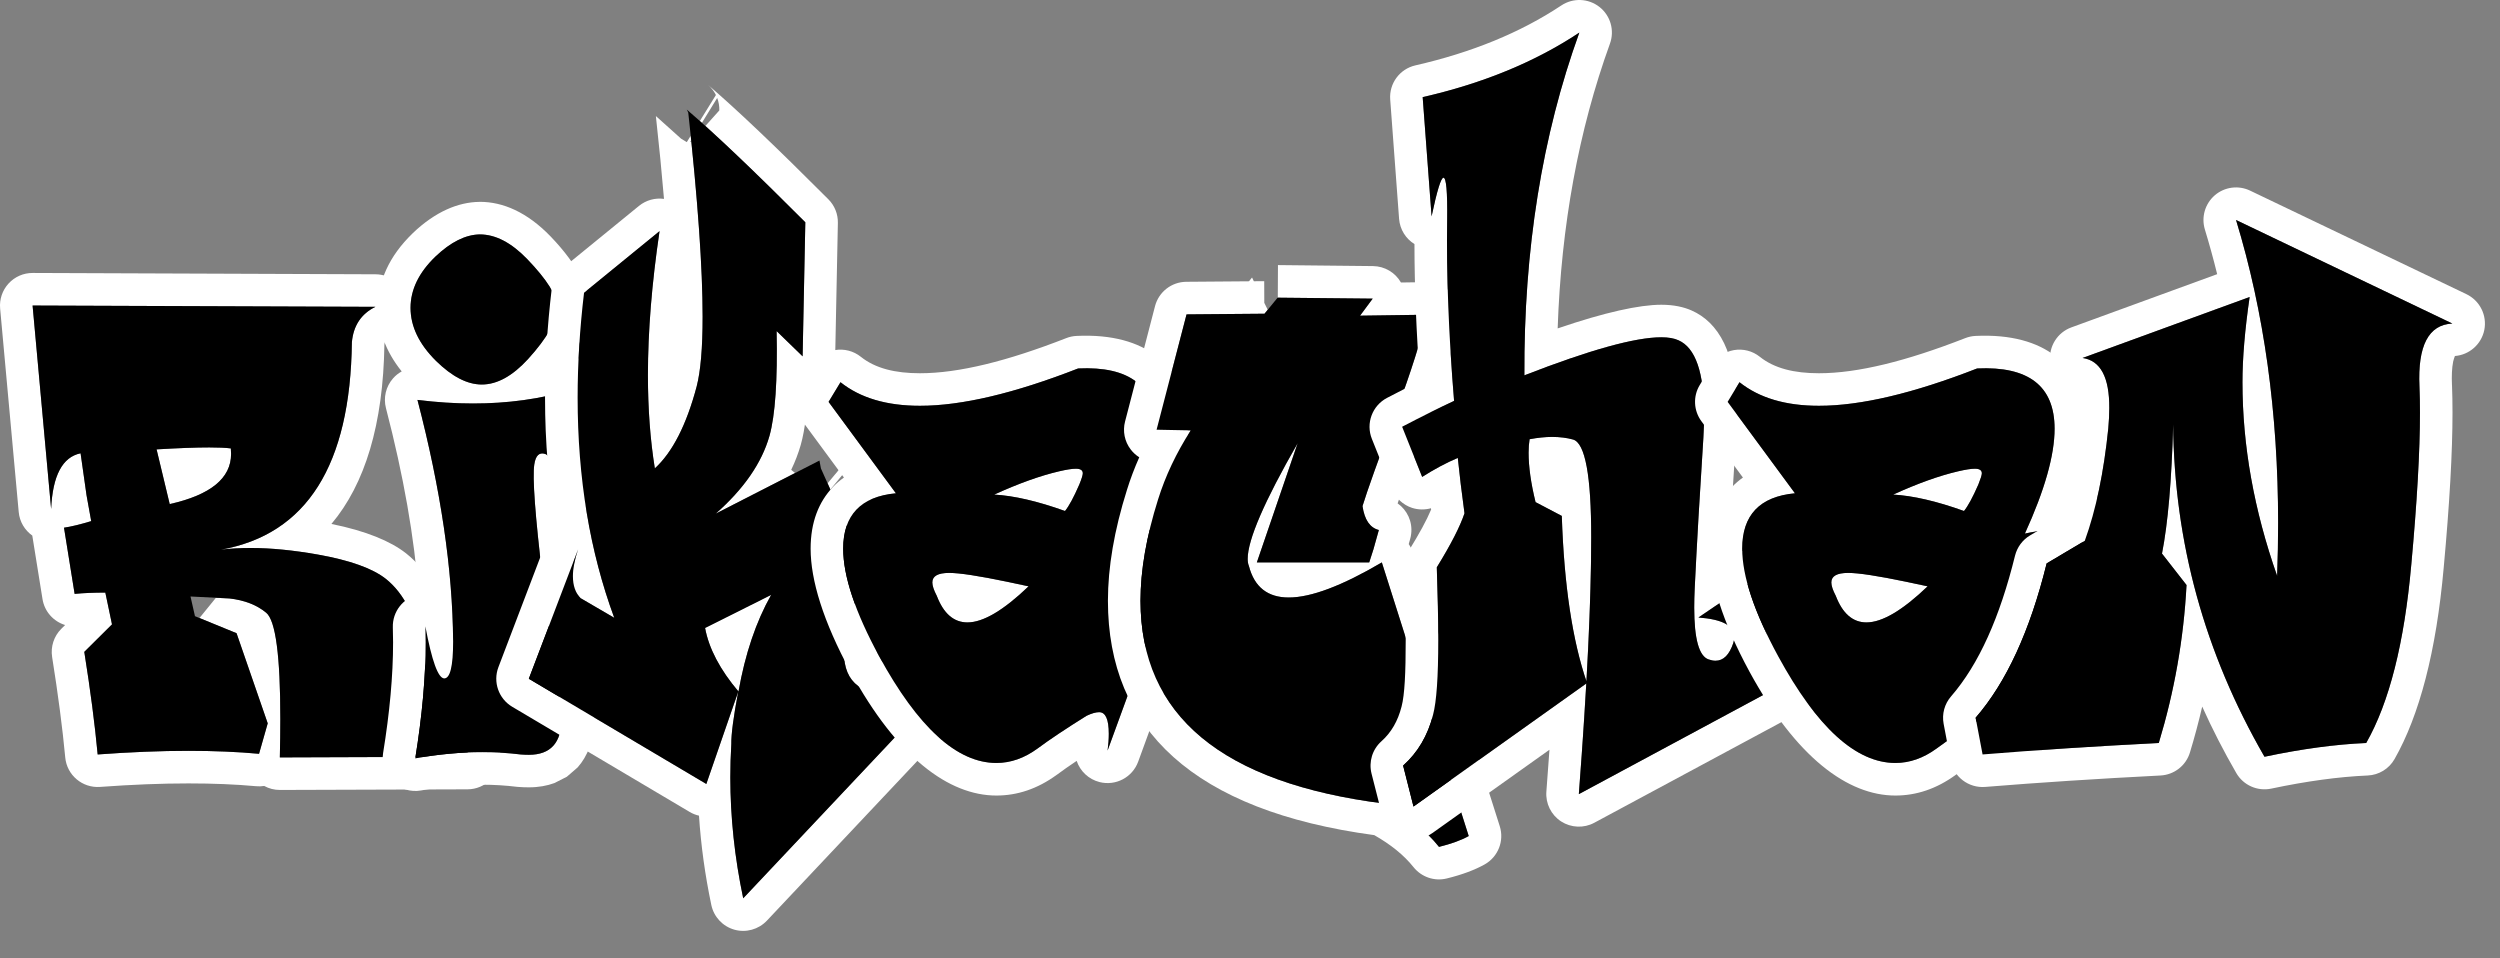
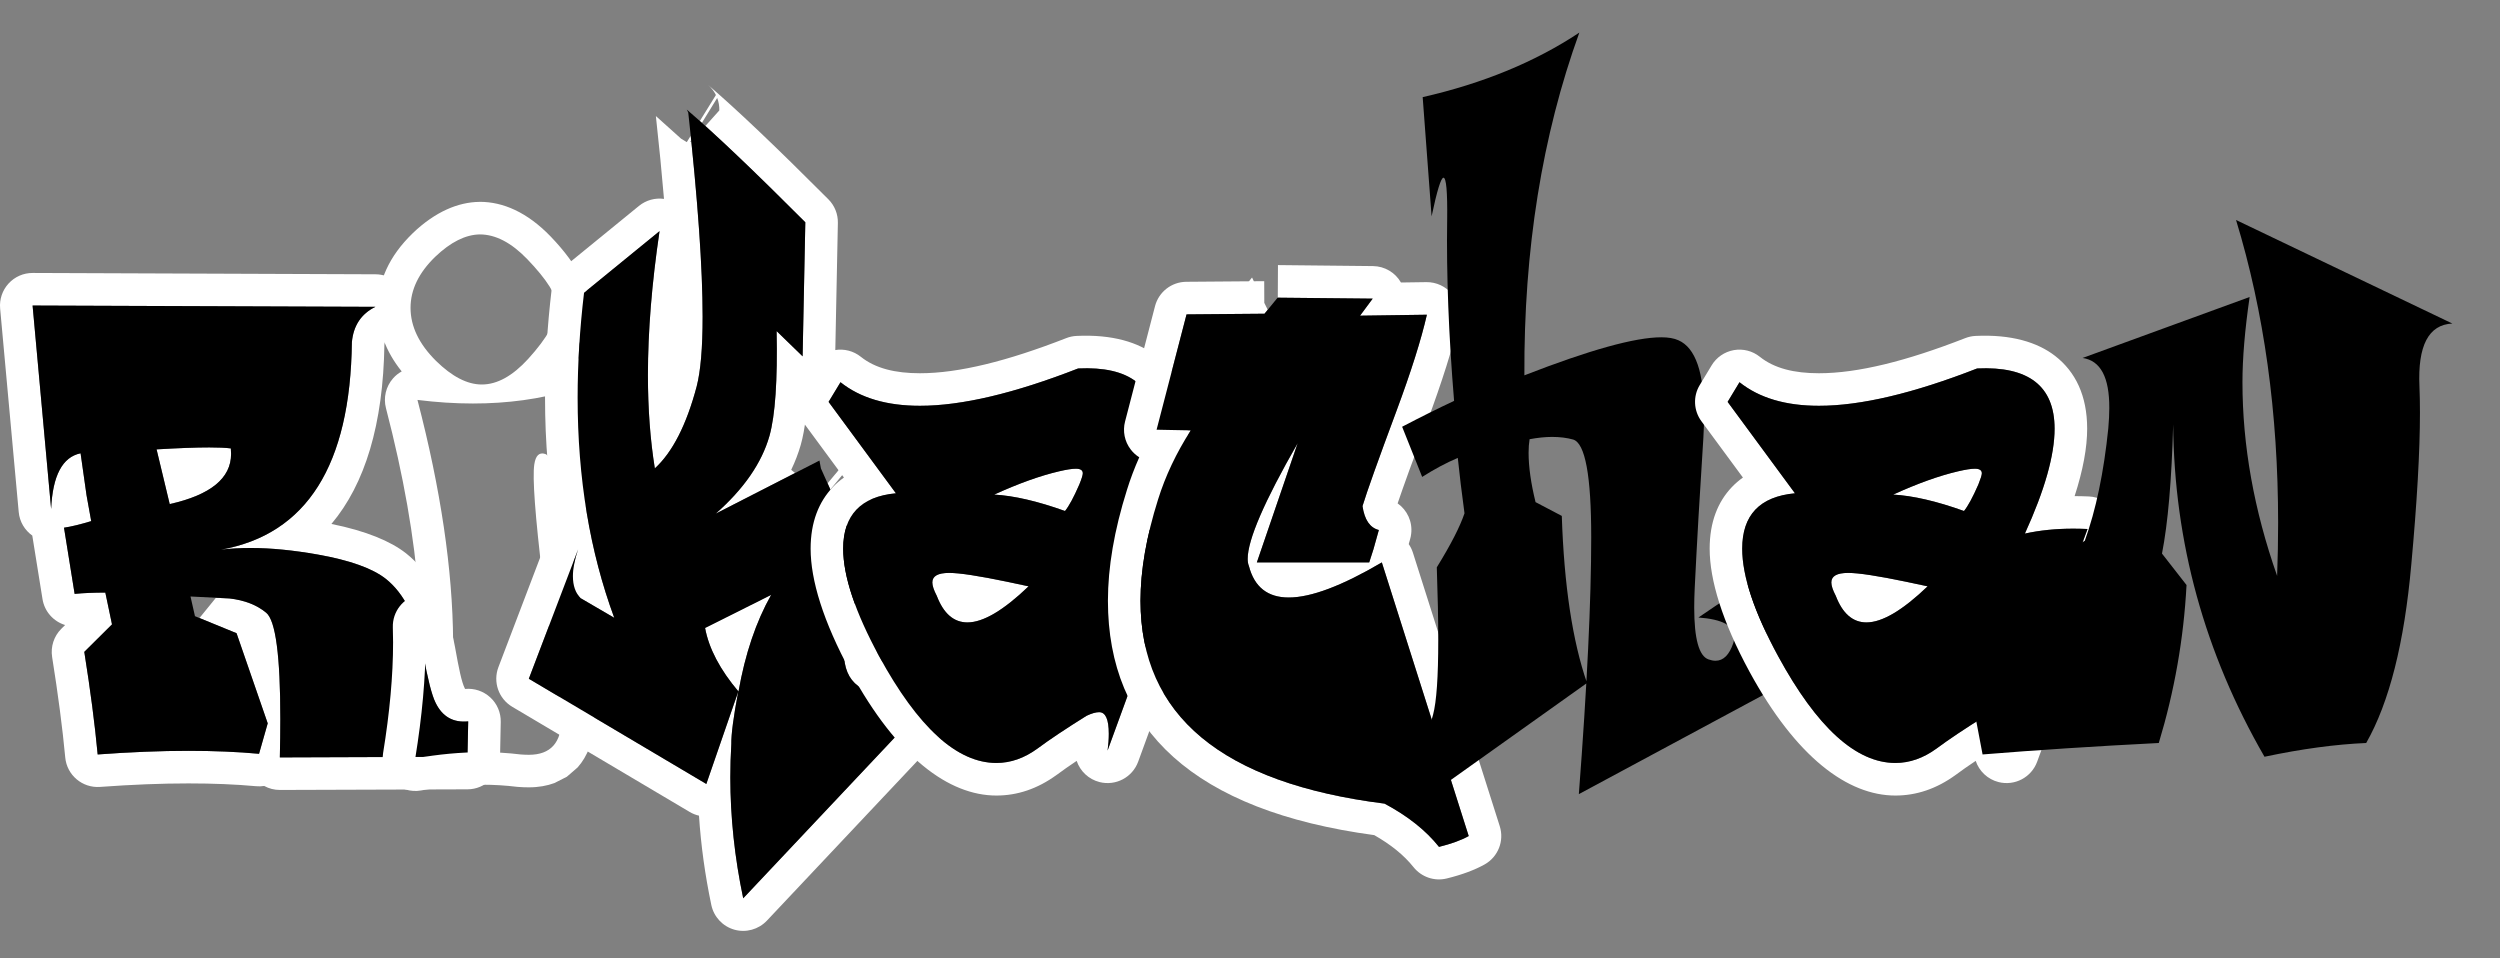
<svg xmlns="http://www.w3.org/2000/svg" width="100%" height="100%" viewBox="0 0 60 23" version="1.1" xml:space="preserve" style="fill-rule:evenodd;clip-rule:evenodd;stroke-linejoin:round;stroke-miterlimit:2;">
  <rect x="0" y="0" width="60" height="23" fill="#808080" stroke="none" />
  <g>
    <path d="M7.954,12.575c0.832,0.167 1.423,0.416 1.787,0.702l0.003,0.002c0.565,0.447 0.984,1.192 1.181,2.274l0,0.002c0.088,0.489 0.153,0.812 0.228,0.962l0.009,0.018c0.221,-0.022 0.441,0.052 0.605,0.203c0.165,0.152 0.256,0.367 0.251,0.591l-0.017,0.849c-0.009,0.424 -0.355,0.764 -0.779,0.766l-4.503,0.015c-0.134,0.001 -0.264,-0.033 -0.378,-0.096c-0.064,0.01 -0.129,0.013 -0.196,0.006c-0.489,-0.045 -1.029,-0.067 -1.621,-0.067c-0.648,-0 -1.356,0.028 -2.123,0.084c-0.424,0.031 -0.796,-0.283 -0.835,-0.706c-0.066,-0.704 -0.171,-1.508 -0.315,-2.412c-0.039,-0.248 0.043,-0.5 0.221,-0.677l0.091,-0.09c-0.277,-0.085 -0.495,-0.321 -0.543,-0.624l-0.245,-1.523c-0.18,-0.128 -0.305,-0.331 -0.326,-0.567l-0.446,-4.883c-0.02,-0.22 0.054,-0.437 0.202,-0.599c0.149,-0.163 0.359,-0.255 0.58,-0.254l8.227,0.032c0.363,0.001 0.677,0.252 0.759,0.605c0.081,0.354 -0.091,0.717 -0.416,0.877c-0.078,0.038 -0.116,0.106 -0.129,0.194c-0.029,1.93 -0.466,3.359 -1.272,4.316Zm-2.772,1.772l0.328,0.016c0.361,0.042 0.654,0.156 0.879,0.343c0.226,0.186 0.339,1.036 0.339,2.552c0,0.288 -0.004,0.595 -0.012,0.92l4.503,-0.016l0.018,-0.849c-0.36,0.036 -0.622,-0.113 -0.784,-0.449c-0.091,-0.183 -0.19,-0.574 -0.297,-1.171c-0.155,-0.85 -0.454,-1.45 -0.897,-1.801c-0.321,-0.252 -0.864,-0.446 -1.628,-0.582c-0.594,-0.105 -1.131,-0.158 -1.61,-0.158c-0.257,0 -0.497,0.013 -0.719,0.04c2.06,-0.367 3.107,-2.027 3.143,-4.979c0.036,-0.398 0.224,-0.681 0.564,-0.849l-8.227,-0.031l0.445,4.883c0.036,-0.802 0.271,-1.247 0.707,-1.337l0.143,1.007l0.112,0.621c-0.261,0.079 -0.479,0.132 -0.653,0.158l0.255,1.588c0.222,-0.021 0.468,-0.031 0.737,-0.031l0.16,0.763l-0.665,0.66c0.147,0.923 0.254,1.744 0.321,2.462c0.788,-0.058 1.515,-0.087 2.18,-0.087c0.618,0 1.182,0.024 1.693,0.071l0.208,-0.731l-0.748,-2.163l-0.89,-0.364l0.395,-0.486Zm-1.424,-3.562c0.527,-0.031 0.948,-0.047 1.265,-0.047c0.226,-0 0.398,0.008 0.517,0.024c0.004,0.047 0.006,0.091 0.006,0.133c-0,0.582 -0.491,0.983 -1.473,1.203l-0.315,-1.313Z" style="fill:#fff;" />
    <path d="M1.227,12.216c0.036,-0.802 0.271,-1.247 0.707,-1.337l0.143,1.007l0.112,0.621c-0.261,0.079 -0.479,0.132 -0.653,0.158l0.255,1.588c0.222,-0.021 0.468,-0.031 0.737,-0.031l0.16,0.763l-0.665,0.66c0.147,0.923 0.254,1.744 0.321,2.462c0.788,-0.058 1.515,-0.087 2.18,-0.087c0.618,0 1.182,0.024 1.693,0.071l0.208,-0.731l-0.748,-2.163l-0.998,-0.409l-0.107,-0.472c0.313,0.016 0.625,0.032 0.938,0.047c0.361,0.042 0.654,0.156 0.879,0.343c0.226,0.186 0.339,1.036 0.339,2.552c0,0.288 -0.004,0.595 -0.012,0.92l4.503,-0.016l0.018,-0.849c-0.36,0.036 -0.622,-0.113 -0.784,-0.449c-0.091,-0.183 -0.19,-0.574 -0.297,-1.171c-0.155,-0.85 -0.454,-1.45 -0.897,-1.801c-0.321,-0.252 -0.864,-0.446 -1.628,-0.582c-0.594,-0.105 -1.131,-0.158 -1.61,-0.158c-0.257,0 -0.497,0.013 -0.719,0.04c2.06,-0.367 3.107,-2.027 3.143,-4.979c0.036,-0.398 0.224,-0.681 0.564,-0.849l-8.227,-0.031l0.445,4.883Zm2.531,-1.431c0.527,-0.031 0.948,-0.047 1.265,-0.047c0.226,-0 0.398,0.008 0.517,0.024c0.004,0.047 0.006,0.091 0.006,0.133c-0,0.582 -0.491,0.983 -1.473,1.203l-0.315,-1.313Z" style="fill-rule:nonzero;" />
    <path d="M13.698,8.58c0.181,0.003 0.358,0.069 0.499,0.191c0.202,0.176 0.3,0.442 0.26,0.706l-0.386,2.58c-0.037,0.252 -0.193,0.46 -0.403,0.573c0.035,0.333 0.079,0.722 0.133,1.167c0.152,1.235 0.285,2.176 0.398,2.82c0.04,0.229 0.059,0.437 0.059,0.625c0,0.529 -0.159,0.912 -0.396,1.177l-0.258,0.223l-0.297,0.151c-0.176,0.065 -0.38,0.103 -0.615,0.103c-0.083,0 -0.168,-0.003 -0.256,-0.01l-0.034,-0.003c-0.27,-0.033 -0.546,-0.05 -0.826,-0.05c-0.475,0 -0.965,0.046 -1.472,0.138c-0.25,0.044 -0.506,-0.035 -0.686,-0.213c-0.181,-0.177 -0.264,-0.432 -0.224,-0.682c0.159,-0.977 0.24,-1.863 0.24,-2.659c-0,-0.122 -0.002,-0.243 -0.006,-0.36c-0.012,-0.382 0.253,-0.712 0.619,-0.79c-0.101,-1.364 -0.363,-2.855 -0.784,-4.472c-0.065,-0.251 -0.002,-0.518 0.169,-0.713c0.06,-0.069 0.131,-0.125 0.209,-0.168c-0.391,-0.488 -0.57,-1.001 -0.57,-1.526c0,-0.63 0.26,-1.235 0.833,-1.789l0.003,-0.004c0.544,-0.518 1.089,-0.743 1.597,-0.75l0.012,-0.001c0.556,0 1.135,0.248 1.697,0.829l0.001,0.001c0.684,0.711 0.937,1.309 0.937,1.69c0,0.328 -0.133,0.743 -0.453,1.216Zm-1.023,0.035c0.463,-0.509 0.695,-0.926 0.695,-1.251c-0,-0.267 -0.24,-0.65 -0.719,-1.148c-0.38,-0.393 -0.759,-0.59 -1.135,-0.59c-0.344,0.005 -0.701,0.184 -1.069,0.535c-0.396,0.383 -0.594,0.792 -0.594,1.227c-0,0.445 0.204,0.87 0.612,1.274c0.384,0.377 0.75,0.566 1.099,0.566c0.368,-0 0.738,-0.205 1.111,-0.613Zm-2.656,0.983c0.559,2.144 0.844,4.073 0.856,5.788c-0,0.304 -0.018,0.529 -0.054,0.676c-0.035,0.147 -0.089,0.22 -0.16,0.22c-0.147,-0.005 -0.297,-0.422 -0.452,-1.25c0.004,0.126 0.006,0.254 0.006,0.385c0,0.834 -0.083,1.762 -0.249,2.784c0.554,-0.099 1.091,-0.149 1.61,-0.149c0.312,-0 0.619,0.018 0.92,0.055c0.068,0.005 0.133,0.008 0.196,0.008c0.523,-0 0.785,-0.291 0.785,-0.873c-0,-0.147 -0.016,-0.31 -0.048,-0.488c-0.115,-0.655 -0.249,-1.609 -0.404,-2.862c-0.182,-1.516 -0.249,-2.431 -0.202,-2.745c0.032,-0.215 0.119,-0.299 0.262,-0.252c0.142,0.047 0.213,0.396 0.213,1.046l0.387,-2.579c-0.721,0.215 -1.499,0.322 -2.335,0.322c-0.428,0 -0.871,-0.029 -1.331,-0.086Z" style="fill:#fff;" />
-     <path d="M10.019,9.598c0.46,0.057 0.903,0.086 1.331,0.086c0.836,0 1.614,-0.107 2.335,-0.322l-0.387,2.579c0,-0.65 -0.071,-0.999 -0.213,-1.046c-0.143,-0.047 -0.23,0.037 -0.262,0.252c-0.047,0.314 0.02,1.229 0.202,2.745c0.155,1.253 0.289,2.207 0.404,2.862c0.032,0.178 0.048,0.341 0.048,0.488c-0,0.582 -0.262,0.873 -0.785,0.873c-0.063,-0 -0.128,-0.003 -0.196,-0.008c-0.301,-0.037 -0.608,-0.055 -0.92,-0.055c-0.519,-0 -1.056,0.05 -1.61,0.149c0.166,-1.022 0.249,-1.95 0.249,-2.784c0,-0.131 -0.002,-0.259 -0.006,-0.385c0.155,0.828 0.305,1.245 0.452,1.25c0.071,0 0.125,-0.073 0.16,-0.22c0.036,-0.147 0.054,-0.372 0.054,-0.676c-0.012,-1.715 -0.297,-3.644 -0.856,-5.788Zm2.656,-0.983c0.463,-0.509 0.695,-0.926 0.695,-1.251c-0,-0.267 -0.24,-0.65 -0.719,-1.148c-0.38,-0.393 -0.759,-0.59 -1.135,-0.59c-0.344,0.005 -0.701,0.184 -1.069,0.535c-0.396,0.383 -0.594,0.792 -0.594,1.227c-0,0.445 0.204,0.87 0.612,1.274c0.384,0.377 0.75,0.566 1.099,0.566c0.368,-0 0.738,-0.205 1.111,-0.613Z" style="fill-rule:nonzero;" />
    <path d="M19.863,11.599l0.573,-0.686l0.017,0.093l1.085,2.425c0.094,0.208 0.091,0.447 -0.007,0.654c-0.315,0.664 -0.495,1.185 -0.495,1.576c0,0.074 -0.022,0.14 0.024,0.174c0.11,0.081 0.281,0.068 0.501,0.053c0.327,-0.023 0.634,0.161 0.768,0.461l0.267,0.597c0.129,0.288 0.072,0.626 -0.145,0.855l-4.045,4.294c-0.2,0.212 -0.501,0.296 -0.781,0.217c-0.28,-0.079 -0.493,-0.307 -0.553,-0.592c-0.151,-0.721 -0.25,-1.436 -0.296,-2.144c-0.077,-0.018 -0.153,-0.047 -0.223,-0.089l-4.259,-2.524c-0.327,-0.194 -0.467,-0.595 -0.332,-0.951l1.172,-3.078l0.01,-0.028c0.044,-0.115 0.112,-0.214 0.197,-0.293c-0.173,-0.973 -0.26,-1.996 -0.26,-3.07c0,-0.837 0.053,-1.707 0.16,-2.609c0.024,-0.201 0.125,-0.385 0.282,-0.514l1.812,-1.478c0.172,-0.14 0.39,-0.198 0.601,-0.169c-0.051,-0.607 -0.116,-1.269 -0.195,-1.988l0.604,0.542l0.138,0.084l0.094,-0.153c0.004,0.036 0.008,0.073 0.012,0.109l-0.025,0.04l0.024,-0.003l0.004,-0.004c0.181,1.768 0.271,3.168 0.271,4.2c-0,0.75 -0.048,1.308 -0.143,1.675c-0.245,0.923 -0.58,1.578 -1.004,1.966c-0.111,-0.687 -0.166,-1.434 -0.166,-2.241c-0,-1.049 0.093,-2.2 0.279,-3.453l-1.812,1.479c-0.103,0.87 -0.154,1.709 -0.154,2.517c-0,1.934 0.293,3.696 0.879,5.284l-0.808,-0.471c-0.123,-0.126 -0.184,-0.302 -0.184,-0.527c-0,-0.184 0.041,-0.399 0.125,-0.645l-1.183,3.106l4.26,2.525l0.766,-2.218c-0.115,0.608 -0.17,1.028 -0.166,1.258c-0.016,0.268 -0.024,0.535 -0.024,0.802c0,0.955 0.103,1.922 0.309,2.902l4.046,-4.294l-0.268,-0.597c-0.907,0.063 -1.36,-0.273 -1.36,-1.007c-0,-0.472 0.19,-1.109 0.57,-1.911l-0.803,-1.795c0.135,-0.061 0.253,-0.16 0.336,-0.289c0.111,-0.171 0.15,-0.378 0.111,-0.574l-0.54,0.656l-0.066,-0.149Zm-3.067,-8.695l0.386,-0.624c-0.046,-0.092 -0.111,-0.175 -0.192,-0.245c0.668,0.57 1.632,1.486 2.891,2.748c0.15,0.15 0.233,0.356 0.228,0.568l-0.065,3.216c-0.006,0.312 -0.196,0.589 -0.484,0.707c-0.051,0.022 -0.104,0.037 -0.157,0.046c-0.022,0.417 -0.061,0.766 -0.114,1.048c-0.021,0.113 -0.044,0.215 -0.07,0.306l-0.001,0.004c-0.058,0.201 -0.134,0.401 -0.229,0.598l0.092,0.076l-1.903,0.975c0.673,-0.593 1.103,-1.214 1.289,-1.864c0.138,-0.493 0.196,-1.332 0.172,-2.517l0.624,0.606l0.065,-3.217c-0.982,-0.985 -1.782,-1.755 -2.398,-2.312l0.334,-0.373c0.003,-0.102 -0.015,-0.204 -0.051,-0.299l-0.367,0.597c-0.017,-0.015 -0.033,-0.03 -0.05,-0.044Zm3.151,8.883l-0.009,-0.018l0.085,-0.021l-0.076,0.039Zm-1.439,2.49c-0.364,0.645 -0.625,1.418 -0.784,2.32c-0.443,-0.524 -0.711,-1.033 -0.802,-1.526l1.586,-0.794Z" style="fill:#fff;" />
    <path d="M16.518,2.7c0.23,2.103 0.345,3.736 0.345,4.9c-0,0.75 -0.048,1.308 -0.143,1.675c-0.245,0.923 -0.58,1.578 -1.004,1.966c-0.111,-0.687 -0.166,-1.434 -0.166,-2.241c-0,-1.049 0.093,-2.2 0.279,-3.453l-1.812,1.479c-0.103,0.87 -0.154,1.709 -0.154,2.517c-0,1.934 0.293,3.696 0.879,5.284l-0.808,-0.471c-0.123,-0.126 -0.184,-0.302 -0.184,-0.527c-0,-0.184 0.041,-0.399 0.125,-0.645l-1.183,3.106l4.26,2.525l0.766,-2.218c-0.115,0.608 -0.17,1.028 -0.166,1.258c-0.016,0.268 -0.024,0.535 -0.024,0.802c0,0.955 0.103,1.922 0.309,2.902l4.046,-4.294l-0.268,-0.597c-0.907,0.063 -1.36,-0.273 -1.36,-1.007c-0,-0.472 0.19,-1.109 0.57,-1.911l-1.123,-2.509l-0.035,-0.188l-2.489,1.274c0.673,-0.593 1.103,-1.214 1.289,-1.864c0.138,-0.493 0.196,-1.332 0.172,-2.517l0.624,0.606l0.065,-3.217c-1.24,-1.243 -2.188,-2.144 -2.845,-2.705l0.035,0.07Zm1.99,11.577c-0.364,0.645 -0.625,1.418 -0.784,2.32c-0.443,-0.524 -0.711,-1.033 -0.802,-1.526l1.586,-0.794Z" style="fill-rule:nonzero;" />
    <path d="M28.214,11.907c0.112,0 0.226,0.003 0.345,0.008c0.248,0.011 0.477,0.14 0.615,0.348c0.139,0.207 0.17,0.467 0.084,0.701l-1.942,5.317c-0.138,0.376 -0.537,0.587 -0.926,0.489c-0.266,-0.067 -0.467,-0.264 -0.55,-0.509c-0.181,0.121 -0.339,0.232 -0.473,0.332l-0.007,0.004c-0.463,0.338 -0.948,0.496 -1.446,0.496c-1.141,-0 -2.38,-0.911 -3.502,-2.972c-0.656,-1.209 -0.957,-2.199 -0.957,-2.953c0,-0.64 0.198,-1.125 0.532,-1.477c0.08,-0.083 0.169,-0.16 0.267,-0.23l-0.997,-1.353c-0.187,-0.254 -0.203,-0.597 -0.039,-0.867l0.285,-0.472c0.116,-0.193 0.31,-0.326 0.532,-0.366c0.222,-0.039 0.449,0.019 0.625,0.16c0.349,0.279 0.826,0.395 1.419,0.395c0.927,-0 2.096,-0.29 3.511,-0.843c0.079,-0.031 0.163,-0.049 0.248,-0.053c0.854,-0.04 1.484,0.15 1.911,0.482c0.484,0.377 0.767,0.947 0.767,1.746c-0,0.447 -0.098,0.987 -0.302,1.617Zm-2.339,-3.064c-1.529,0.597 -2.794,0.896 -3.796,0.896c-0.8,0 -1.436,-0.189 -1.907,-0.566l-0.286,0.472l1.616,2.194c-0.843,0.079 -1.265,0.522 -1.265,1.329c-0,0.661 0.287,1.521 0.861,2.58c0.931,1.709 1.87,2.563 2.816,2.563c0.341,0 0.67,-0.115 0.986,-0.346c0.289,-0.215 0.682,-0.477 1.177,-0.786c0.122,-0.058 0.223,-0.087 0.303,-0.087c0.154,0 0.231,0.173 0.231,0.519c0,0.132 -0.01,0.265 -0.029,0.402l1.942,-5.317c-0.119,-0.005 -0.234,-0.008 -0.344,-0.008c-0.42,0 -0.806,0.04 -1.159,0.118c0.475,-1.043 0.713,-1.882 0.713,-2.516c0,-1.023 -0.62,-1.505 -1.859,-1.447Zm-0.458,2.469c0.178,-0.042 0.313,-0.063 0.404,-0.063c0.111,0 0.166,0.037 0.166,0.11c0,0.042 -0.027,0.131 -0.083,0.268c-0.134,0.309 -0.249,0.521 -0.344,0.637c-0.658,-0.236 -1.224,-0.367 -1.699,-0.394c0.586,-0.267 1.105,-0.453 1.556,-0.558Zm-1.247,2.65l0.516,0.11c-0.601,0.577 -1.091,0.866 -1.467,0.866c-0.329,-0 -0.574,-0.213 -0.736,-0.637c-0.072,-0.137 -0.107,-0.244 -0.107,-0.323c-0,-0.152 0.134,-0.228 0.404,-0.228c0.249,0 0.712,0.071 1.39,0.212Z" style="fill:#fff;" />
    <path d="M25.875,8.843c-1.529,0.597 -2.794,0.896 -3.796,0.896c-0.8,0 -1.436,-0.189 -1.907,-0.566l-0.286,0.472l1.616,2.194c-0.843,0.079 -1.265,0.522 -1.265,1.329c-0,0.661 0.287,1.521 0.861,2.58c0.931,1.709 1.87,2.563 2.816,2.563c0.341,0 0.67,-0.115 0.986,-0.346c0.289,-0.215 0.682,-0.477 1.177,-0.786c0.122,-0.058 0.223,-0.087 0.303,-0.087c0.154,0 0.231,0.173 0.231,0.519c0,0.132 -0.01,0.265 -0.029,0.402l1.942,-5.317c-0.119,-0.005 -0.234,-0.008 -0.344,-0.008c-0.42,0 -0.806,0.04 -1.159,0.118c0.475,-1.043 0.713,-1.882 0.713,-2.516c0,-1.023 -0.62,-1.505 -1.859,-1.447Zm-0.458,2.469c0.178,-0.042 0.313,-0.063 0.404,-0.063c0.111,0 0.166,0.037 0.166,0.11c0,0.042 -0.027,0.131 -0.083,0.268c-0.134,0.309 -0.249,0.521 -0.344,0.637c-0.658,-0.236 -1.224,-0.367 -1.699,-0.394c0.586,-0.267 1.105,-0.453 1.556,-0.558Zm-1.247,2.65l0.516,0.11c-0.601,0.577 -1.091,0.866 -1.467,0.866c-0.329,-0 -0.574,-0.213 -0.736,-0.637c-0.072,-0.137 -0.107,-0.244 -0.107,-0.323c-0,-0.152 0.134,-0.228 0.404,-0.228c0.249,0 0.712,0.071 1.39,0.212Z" style="fill-rule:nonzero;" />
    <path d="M30.667,7.144l0.004,-0.782l2.281,0.024c0.279,0.003 0.534,0.154 0.671,0.394l0.61,-0.009c0.24,-0.003 0.468,0.104 0.619,0.29c0.151,0.186 0.208,0.431 0.155,0.665c-0.14,0.618 -0.393,1.422 -0.76,2.411c-0.332,0.89 -0.566,1.537 -0.704,1.944c0.229,0.161 0.361,0.44 0.325,0.732c-0.005,0.046 -0.014,0.089 -0.027,0.132l-0.032,0.113c0.043,0.062 0.076,0.13 0.1,0.204l2.085,6.567c0.112,0.353 -0.04,0.737 -0.364,0.918c-0.227,0.127 -0.528,0.243 -0.907,0.336c-0.296,0.074 -0.608,-0.033 -0.799,-0.272c-0.23,-0.289 -0.547,-0.543 -0.942,-0.768c-4.328,-0.584 -6.392,-2.537 -6.392,-5.625c0,-0.799 0.15,-1.687 0.457,-2.661c0.081,-0.262 0.18,-0.523 0.295,-0.782c-0.079,-0.05 -0.149,-0.113 -0.207,-0.19c-0.145,-0.19 -0.194,-0.437 -0.134,-0.668l0.719,-2.768c0.089,-0.343 0.396,-0.583 0.75,-0.586l1.505,-0.012l0.074,-0.091l0.043,0.09l0.249,-0.002l0.002,0.52l0.082,0.167l-0.077,0.094l-1.871,0.016l-0.719,2.768l0.82,0.016c-0.349,0.545 -0.61,1.098 -0.785,1.659c-0.281,0.892 -0.421,1.702 -0.421,2.43c-0,2.753 1.952,4.376 5.857,4.869c0.558,0.298 0.994,0.644 1.307,1.038c0.297,-0.074 0.535,-0.16 0.713,-0.26l-2.085,-6.567c-0.955,0.561 -1.699,0.842 -2.234,0.842c-0.507,-0 -0.826,-0.252 -0.956,-0.755c-0.02,-0.047 -0.03,-0.105 -0.03,-0.173c-0,-0.456 0.4,-1.382 1.2,-2.776l-0.98,2.862l2.697,0l0.101,-0.314l0.13,-0.464c-0.213,-0.053 -0.344,-0.244 -0.392,-0.574c0.107,-0.352 0.379,-1.112 0.814,-2.281c0.353,-0.949 0.596,-1.72 0.731,-2.312l-1.604,0.023l0.303,-0.409l-2.277,-0.023Z" style="fill:#fff;" />
    <path d="M30.663,7.144l-0.315,0.385l-1.871,0.016l-0.719,2.768l0.82,0.016c-0.349,0.545 -0.61,1.098 -0.785,1.659c-0.281,0.892 -0.421,1.702 -0.421,2.43c-0,2.753 1.952,4.376 5.857,4.869c0.558,0.298 0.994,0.644 1.307,1.038c0.297,-0.074 0.535,-0.16 0.713,-0.26l-2.085,-6.567c-0.955,0.561 -1.699,0.842 -2.234,0.842c-0.507,-0 -0.826,-0.252 -0.956,-0.755c-0.02,-0.047 -0.03,-0.105 -0.03,-0.173c-0,-0.456 0.4,-1.382 1.2,-2.776l-0.98,2.862l2.697,0l0.101,-0.314l0.13,-0.464c-0.213,-0.053 -0.344,-0.244 -0.392,-0.574c0.107,-0.352 0.379,-1.112 0.814,-2.281c0.353,-0.949 0.596,-1.72 0.731,-2.312l-1.604,0.023l0.303,-0.409l-2.281,-0.023Z" style="fill-rule:nonzero;" />
-     <path d="M33.947,5.858c-0.207,-0.128 -0.349,-0.349 -0.369,-0.606l-0.213,-2.863c-0.029,-0.386 0.228,-0.734 0.605,-0.82c1.349,-0.308 2.518,-0.785 3.502,-1.438c0.281,-0.187 0.65,-0.172 0.915,0.036c0.265,0.208 0.367,0.563 0.252,0.88c-0.753,2.083 -1.17,4.362 -1.255,6.835c1.129,-0.386 1.96,-0.568 2.487,-0.568c0.301,-0 0.541,0.055 0.726,0.137c0.319,0.14 0.591,0.392 0.783,0.789c0.185,0.384 0.3,0.952 0.3,1.711c-0,0.189 -0.006,0.388 -0.019,0.599l-0.001,0.002c-0.066,1.032 -0.122,1.975 -0.167,2.828l0.06,-0.041c0.203,-0.138 0.459,-0.172 0.691,-0.093c0.232,0.079 0.413,0.263 0.49,0.496l0.802,2.438c0.118,0.36 -0.039,0.753 -0.373,0.932l-4.901,2.635c-0.251,0.135 -0.556,0.122 -0.796,-0.033c-0.239,-0.156 -0.375,-0.43 -0.353,-0.715c0.026,-0.345 0.051,-0.68 0.074,-1.005l-2.81,2c-0.21,0.15 -0.48,0.186 -0.722,0.097c-0.242,-0.089 -0.425,-0.291 -0.488,-0.541l-0.25,-0.983c-0.072,-0.283 0.02,-0.582 0.237,-0.776c0.239,-0.213 0.396,-0.491 0.482,-0.828l0.002,-0.007c0.074,-0.28 0.099,-0.811 0.099,-1.594c-0,-0.485 -0.012,-1.058 -0.036,-1.718c-0.005,-0.154 0.035,-0.307 0.117,-0.438c0.242,-0.393 0.421,-0.718 0.529,-0.977l-0.004,-0.031c-0.146,0.041 -0.303,0.039 -0.451,-0.008c-0.221,-0.072 -0.399,-0.238 -0.486,-0.454l-0.481,-1.203c-0.149,-0.372 0.008,-0.796 0.363,-0.983c0.272,-0.142 0.535,-0.276 0.79,-0.401c-0.086,-1.169 -0.13,-2.266 -0.131,-3.291Zm4.124,10.547c-0.046,0.811 -0.105,1.695 -0.179,2.654l4.901,-2.635l-0.802,-2.438l-1.229,0.834c0.574,0.042 0.861,0.196 0.861,0.464c0,0.047 -0.008,0.097 -0.024,0.149c-0.095,0.283 -0.237,0.425 -0.427,0.425c-0.052,-0 -0.107,-0.011 -0.167,-0.032c-0.229,-0.078 -0.344,-0.493 -0.344,-1.242c-0,-0.147 0.004,-0.304 0.012,-0.472c0.051,-1.049 0.12,-2.252 0.208,-3.61c0.011,-0.194 0.017,-0.377 0.017,-0.551c0,-1.011 -0.206,-1.606 -0.617,-1.785c-0.103,-0.047 -0.24,-0.071 -0.41,-0.071c-0.63,0 -1.725,0.305 -3.286,0.913c-0.015,-3.01 0.424,-5.752 1.319,-8.226c-1.057,0.702 -2.311,1.219 -3.76,1.549l0.214,2.862c0.13,-0.618 0.226,-0.928 0.285,-0.928c0.067,0 0.097,0.336 0.089,1.007c-0.02,1.321 0.036,2.771 0.166,4.349c-0.392,0.184 -0.808,0.391 -1.247,0.621l0.481,1.204c0.297,-0.189 0.582,-0.341 0.855,-0.456c0.04,0.393 0.094,0.836 0.161,1.329c-0.107,0.32 -0.329,0.752 -0.665,1.297c0.023,0.671 0.035,1.253 0.035,1.746c0,0.881 -0.041,1.479 -0.125,1.793c-0.126,0.498 -0.366,0.905 -0.718,1.219l0.249,0.983l4.147,-2.952c0.001,-0.018 0.002,-0.036 0.003,-0.054c-0.34,-1.002 -0.537,-2.325 -0.591,-3.969l-0.63,-0.331c-0.111,-0.451 -0.167,-0.846 -0.167,-1.187c0,-0.116 0.008,-0.223 0.024,-0.323c0.194,-0.036 0.375,-0.055 0.541,-0.055c0.186,0 0.354,0.021 0.505,0.063c0.289,0.089 0.433,0.871 0.433,2.344c0,0.943 -0.038,2.096 -0.115,3.458c0.005,0.014 0.01,0.028 0.014,0.041l-0.017,0.013Z" style="fill:#fff;" />
    <path d="M34.732,5.272c-0.02,1.321 0.036,2.771 0.166,4.349c-0.392,0.184 -0.808,0.391 -1.247,0.621l0.481,1.204c0.297,-0.189 0.582,-0.341 0.855,-0.456c0.04,0.393 0.094,0.836 0.161,1.329c-0.107,0.32 -0.329,0.752 -0.665,1.297c0.023,0.671 0.035,1.253 0.035,1.746c0,0.881 -0.041,1.479 -0.125,1.793c-0.126,0.498 -0.366,0.905 -0.718,1.219l0.249,0.983l4.164,-2.965c-0.348,-1.006 -0.55,-2.343 -0.605,-4.01l-0.63,-0.331c-0.111,-0.451 -0.167,-0.846 -0.167,-1.187c0,-0.116 0.008,-0.223 0.024,-0.323c0.194,-0.036 0.375,-0.055 0.541,-0.055c0.186,0 0.354,0.021 0.505,0.063c0.289,0.089 0.433,0.871 0.433,2.344c0,1.515 -0.099,3.57 -0.297,6.166l4.901,-2.635l-0.802,-2.438l-1.229,0.834c0.574,0.042 0.861,0.196 0.861,0.464c0,0.047 -0.008,0.097 -0.024,0.149c-0.095,0.283 -0.237,0.425 -0.427,0.425c-0.052,-0 -0.107,-0.011 -0.167,-0.032c-0.229,-0.078 -0.344,-0.493 -0.344,-1.242c-0,-0.147 0.004,-0.304 0.012,-0.472c0.051,-1.049 0.12,-2.252 0.208,-3.61c0.011,-0.194 0.017,-0.377 0.017,-0.551c0,-1.011 -0.206,-1.606 -0.617,-1.785c-0.103,-0.047 -0.24,-0.071 -0.41,-0.071c-0.63,0 -1.725,0.305 -3.286,0.913c-0.015,-3.01 0.424,-5.752 1.319,-8.226c-1.057,0.702 -2.311,1.219 -3.76,1.549l0.214,2.862c0.13,-0.618 0.226,-0.928 0.285,-0.928c0.067,0 0.097,0.336 0.089,1.007Z" style="fill-rule:nonzero;" />
    <path d="M49.791,11.907c0.111,0 0.225,0.003 0.344,0.008c0.249,0.011 0.477,0.14 0.616,0.348c0.138,0.207 0.169,0.467 0.083,0.701l-1.942,5.317c-0.138,0.376 -0.537,0.587 -0.926,0.489c-0.265,-0.067 -0.467,-0.264 -0.549,-0.509c-0.182,0.121 -0.34,0.232 -0.474,0.332l-0.006,0.004c-0.464,0.338 -0.948,0.496 -1.447,0.496c-1.141,-0 -2.38,-0.911 -3.502,-2.972c-0.655,-1.209 -0.956,-2.199 -0.956,-2.953c-0,-0.64 0.197,-1.125 0.532,-1.477c0.079,-0.083 0.168,-0.16 0.266,-0.23l-0.997,-1.353c-0.187,-0.254 -0.203,-0.597 -0.039,-0.867l0.285,-0.472c0.116,-0.193 0.31,-0.326 0.532,-0.366c0.222,-0.039 0.45,0.019 0.625,0.16c0.349,0.279 0.827,0.395 1.419,0.395c0.927,-0 2.096,-0.29 3.511,-0.843c0.08,-0.031 0.163,-0.049 0.249,-0.053c0.853,-0.04 1.483,0.15 1.91,0.482c0.484,0.377 0.767,0.947 0.767,1.746c-0,0.447 -0.097,0.987 -0.301,1.617Zm-2.34,-3.064c-1.529,0.597 -2.794,0.896 -3.796,0.896c-0.8,0 -1.436,-0.189 -1.907,-0.566l-0.285,0.472l1.616,2.194c-0.844,0.079 -1.266,0.522 -1.266,1.329c0,0.661 0.287,1.521 0.862,2.58c0.93,1.709 1.869,2.563 2.815,2.563c0.341,0 0.67,-0.115 0.987,-0.346c0.289,-0.215 0.681,-0.477 1.176,-0.786c0.123,-0.058 0.224,-0.087 0.303,-0.087c0.154,0 0.231,0.173 0.231,0.519c0,0.132 -0.009,0.265 -0.029,0.402l1.942,-5.317c-0.118,-0.005 -0.233,-0.008 -0.344,-0.008c-0.42,0 -0.806,0.04 -1.159,0.118c0.476,-1.043 0.713,-1.882 0.713,-2.516c0,-1.023 -0.62,-1.505 -1.859,-1.447Zm-0.458,2.469c0.179,-0.042 0.313,-0.063 0.404,-0.063c0.111,0 0.167,0.037 0.167,0.11c-0,0.042 -0.028,0.131 -0.083,0.268c-0.135,0.309 -0.25,0.521 -0.345,0.637c-0.657,-0.236 -1.224,-0.367 -1.699,-0.394c0.586,-0.267 1.105,-0.453 1.556,-0.558Zm-1.247,2.65l0.517,0.11c-0.602,0.577 -1.091,0.866 -1.468,0.866c-0.328,-0 -0.574,-0.213 -0.736,-0.637c-0.072,-0.137 -0.107,-0.244 -0.107,-0.323c-0,-0.152 0.134,-0.228 0.404,-0.228c0.249,0 0.713,0.071 1.39,0.212Z" style="fill:#fff;" />
    <path d="M47.451,8.843c-1.529,0.597 -2.794,0.896 -3.796,0.896c-0.8,0 -1.436,-0.189 -1.907,-0.566l-0.285,0.472l1.616,2.194c-0.844,0.079 -1.266,0.522 -1.266,1.329c0,0.661 0.287,1.521 0.862,2.58c0.93,1.709 1.869,2.563 2.815,2.563c0.341,0 0.67,-0.115 0.987,-0.346c0.289,-0.215 0.681,-0.477 1.176,-0.786c0.123,-0.058 0.224,-0.087 0.303,-0.087c0.154,0 0.231,0.173 0.231,0.519c0,0.132 -0.009,0.265 -0.029,0.402l1.942,-5.317c-0.118,-0.005 -0.233,-0.008 -0.344,-0.008c-0.42,0 -0.806,0.04 -1.159,0.118c0.476,-1.043 0.713,-1.882 0.713,-2.516c0,-1.023 -0.62,-1.505 -1.859,-1.447Zm-0.458,2.469c0.179,-0.042 0.313,-0.063 0.404,-0.063c0.111,0 0.167,0.037 0.167,0.11c-0,0.042 -0.028,0.131 -0.083,0.268c-0.135,0.309 -0.25,0.521 -0.345,0.637c-0.657,-0.236 -1.224,-0.367 -1.699,-0.394c0.586,-0.267 1.105,-0.453 1.556,-0.558Zm-1.247,2.65l0.517,0.11c-0.602,0.577 -1.091,0.866 -1.468,0.866c-0.328,-0 -0.574,-0.213 -0.736,-0.637c-0.072,-0.137 -0.107,-0.244 -0.107,-0.323c-0,-0.152 0.134,-0.228 0.404,-0.228c0.249,0 0.713,0.071 1.39,0.212Z" style="fill-rule:nonzero;" />
-     <path d="M49.785,9.347c-0.313,-0.081 -0.547,-0.349 -0.581,-0.676c-0.037,-0.356 0.173,-0.692 0.51,-0.814l3.498,-1.277c-0.089,-0.363 -0.188,-0.72 -0.295,-1.072c-0.09,-0.296 0.003,-0.618 0.238,-0.821c0.235,-0.202 0.567,-0.246 0.847,-0.112l5.192,2.485c0.323,0.155 0.5,0.51 0.429,0.861c-0.07,0.342 -0.358,0.596 -0.705,0.623c-0.013,0.035 -0.033,0.09 -0.042,0.133c-0.031,0.155 -0.038,0.343 -0.029,0.563l0.001,0.003c0.008,0.204 0.012,0.424 0.012,0.661c0,0.947 -0.07,2.187 -0.211,3.718c-0.179,2.019 -0.584,3.547 -1.18,4.596c-0.133,0.234 -0.377,0.383 -0.646,0.394c-0.694,0.03 -1.466,0.136 -2.314,0.315c-0.331,0.069 -0.669,-0.081 -0.838,-0.374c-0.303,-0.525 -0.576,-1.056 -0.818,-1.595c-0.085,0.368 -0.183,0.735 -0.294,1.1c-0.095,0.316 -0.378,0.537 -0.708,0.554c-1.524,0.078 -2.926,0.17 -4.206,0.274c-0.399,0.032 -0.757,-0.241 -0.831,-0.634l-0.167,-0.881c-0.044,-0.235 0.021,-0.477 0.178,-0.657c0.67,-0.773 1.172,-1.904 1.536,-3.379c0.051,-0.204 0.18,-0.378 0.36,-0.485l0.667,-0.396c0.203,-0.638 0.346,-1.387 0.433,-2.246c0.014,-0.151 0.021,-0.289 0.021,-0.414l-0,-0.004c0,-0.159 -0.039,-0.358 -0.057,-0.443Zm3.88,-4.067c0.673,2.207 1.01,4.63 1.01,7.267c-0,0.419 -0.008,0.844 -0.024,1.274c-0.555,-1.578 -0.832,-3.128 -0.832,-4.648c0,-0.577 0.058,-1.258 0.172,-2.045l-4.009,1.463c0.431,0.063 0.645,0.464 0.641,1.203c0,0.147 -0.008,0.31 -0.024,0.488c-0.107,1.054 -0.295,1.953 -0.564,2.697l-0.915,0.543c-0.4,1.62 -0.968,2.855 -1.705,3.704l0.167,0.881c1.287,-0.105 2.697,-0.197 4.229,-0.275c0.376,-1.243 0.598,-2.506 0.666,-3.791l-0.589,-0.755c0.143,-0.729 0.232,-1.762 0.268,-3.099c0.024,2.826 0.754,5.485 2.192,7.975c0.895,-0.189 1.709,-0.299 2.441,-0.33c0.555,-0.976 0.915,-2.402 1.082,-4.279c0.138,-1.504 0.208,-2.721 0.208,-3.649c-0,-0.225 -0.004,-0.435 -0.012,-0.629c-0.044,-0.98 0.219,-1.484 0.79,-1.51l-5.192,-2.485Z" style="fill:#fff;" />
    <path d="M53.665,5.28c0.673,2.207 1.01,4.63 1.01,7.267c-0,0.419 -0.008,0.844 -0.024,1.274c-0.555,-1.578 -0.832,-3.128 -0.832,-4.648c0,-0.577 0.058,-1.258 0.172,-2.045l-4.009,1.463c0.431,0.063 0.645,0.464 0.641,1.203c0,0.147 -0.008,0.31 -0.024,0.488c-0.107,1.054 -0.295,1.953 -0.564,2.697l-0.915,0.543c-0.4,1.62 -0.968,2.855 -1.705,3.704l0.167,0.881c1.287,-0.105 2.697,-0.197 4.229,-0.275c0.376,-1.243 0.598,-2.506 0.666,-3.791l-0.589,-0.755c0.143,-0.729 0.232,-1.762 0.268,-3.099c0.024,2.826 0.754,5.485 2.192,7.975c0.895,-0.189 1.709,-0.299 2.441,-0.33c0.555,-0.976 0.915,-2.402 1.082,-4.279c0.138,-1.504 0.208,-2.721 0.208,-3.649c-0,-0.225 -0.004,-0.435 -0.012,-0.629c-0.044,-0.98 0.219,-1.484 0.79,-1.51l-5.192,-2.485Z" style="fill-rule:nonzero;" />
  </g>
</svg>